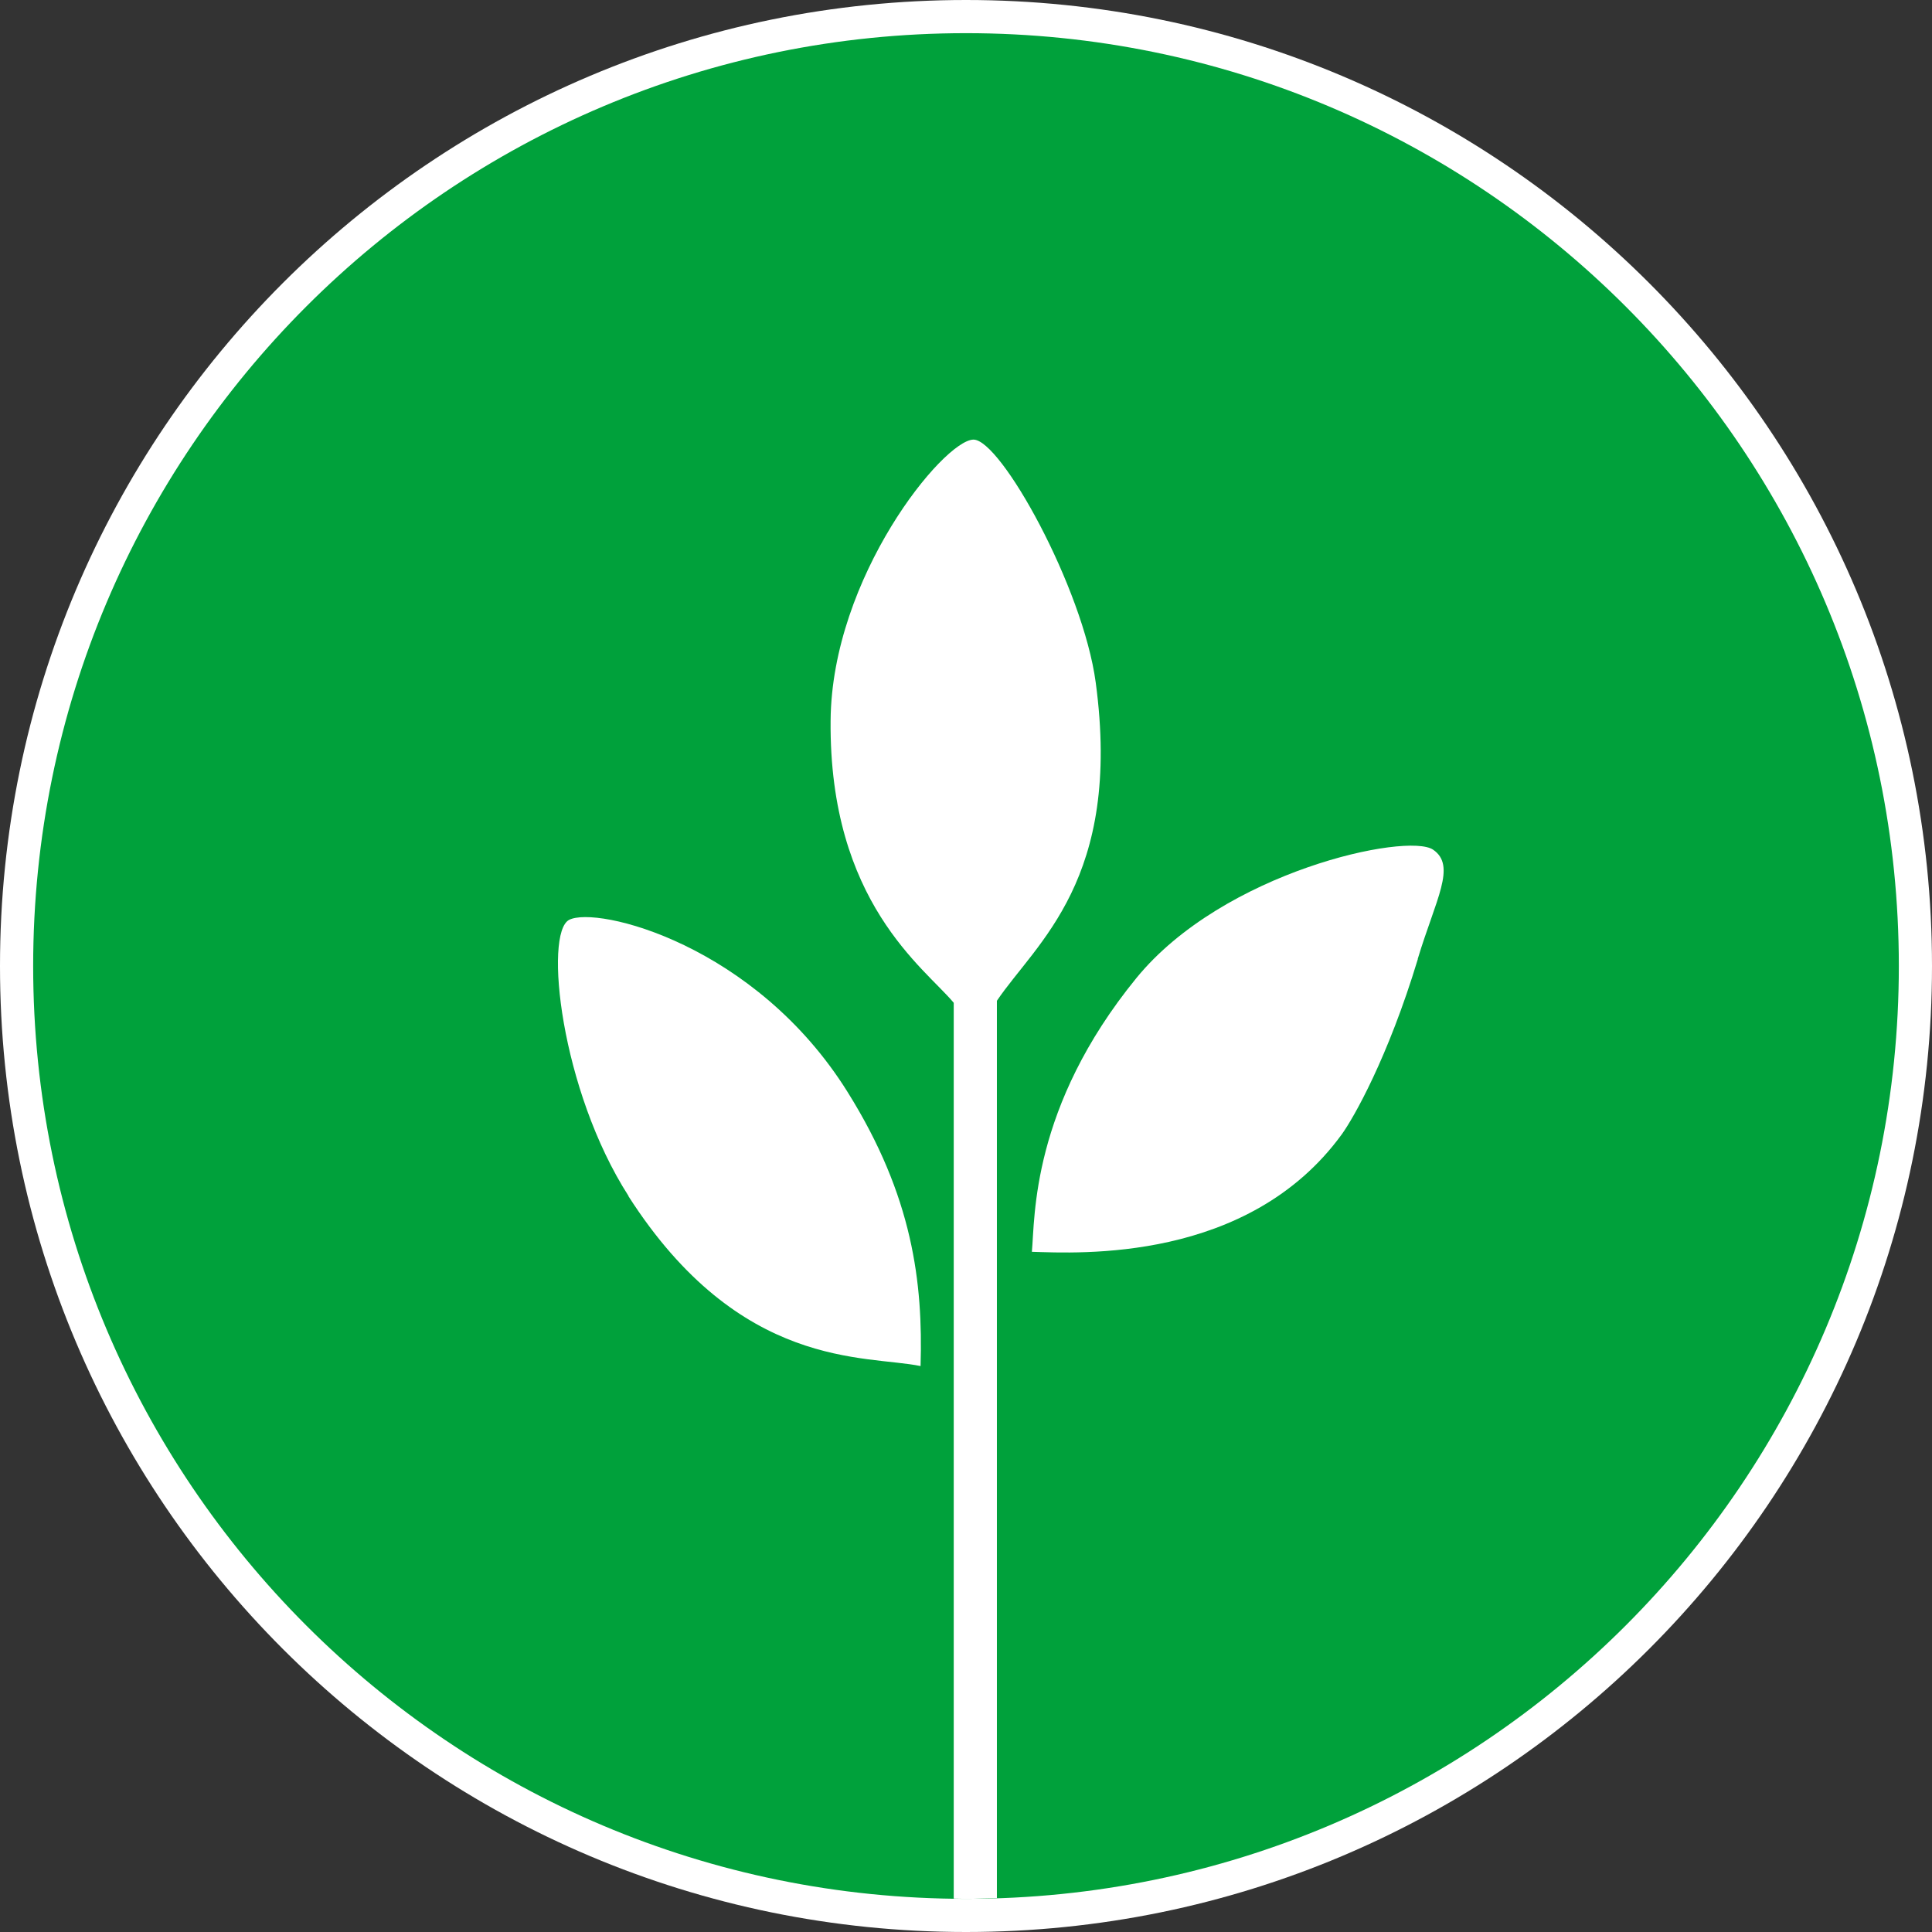
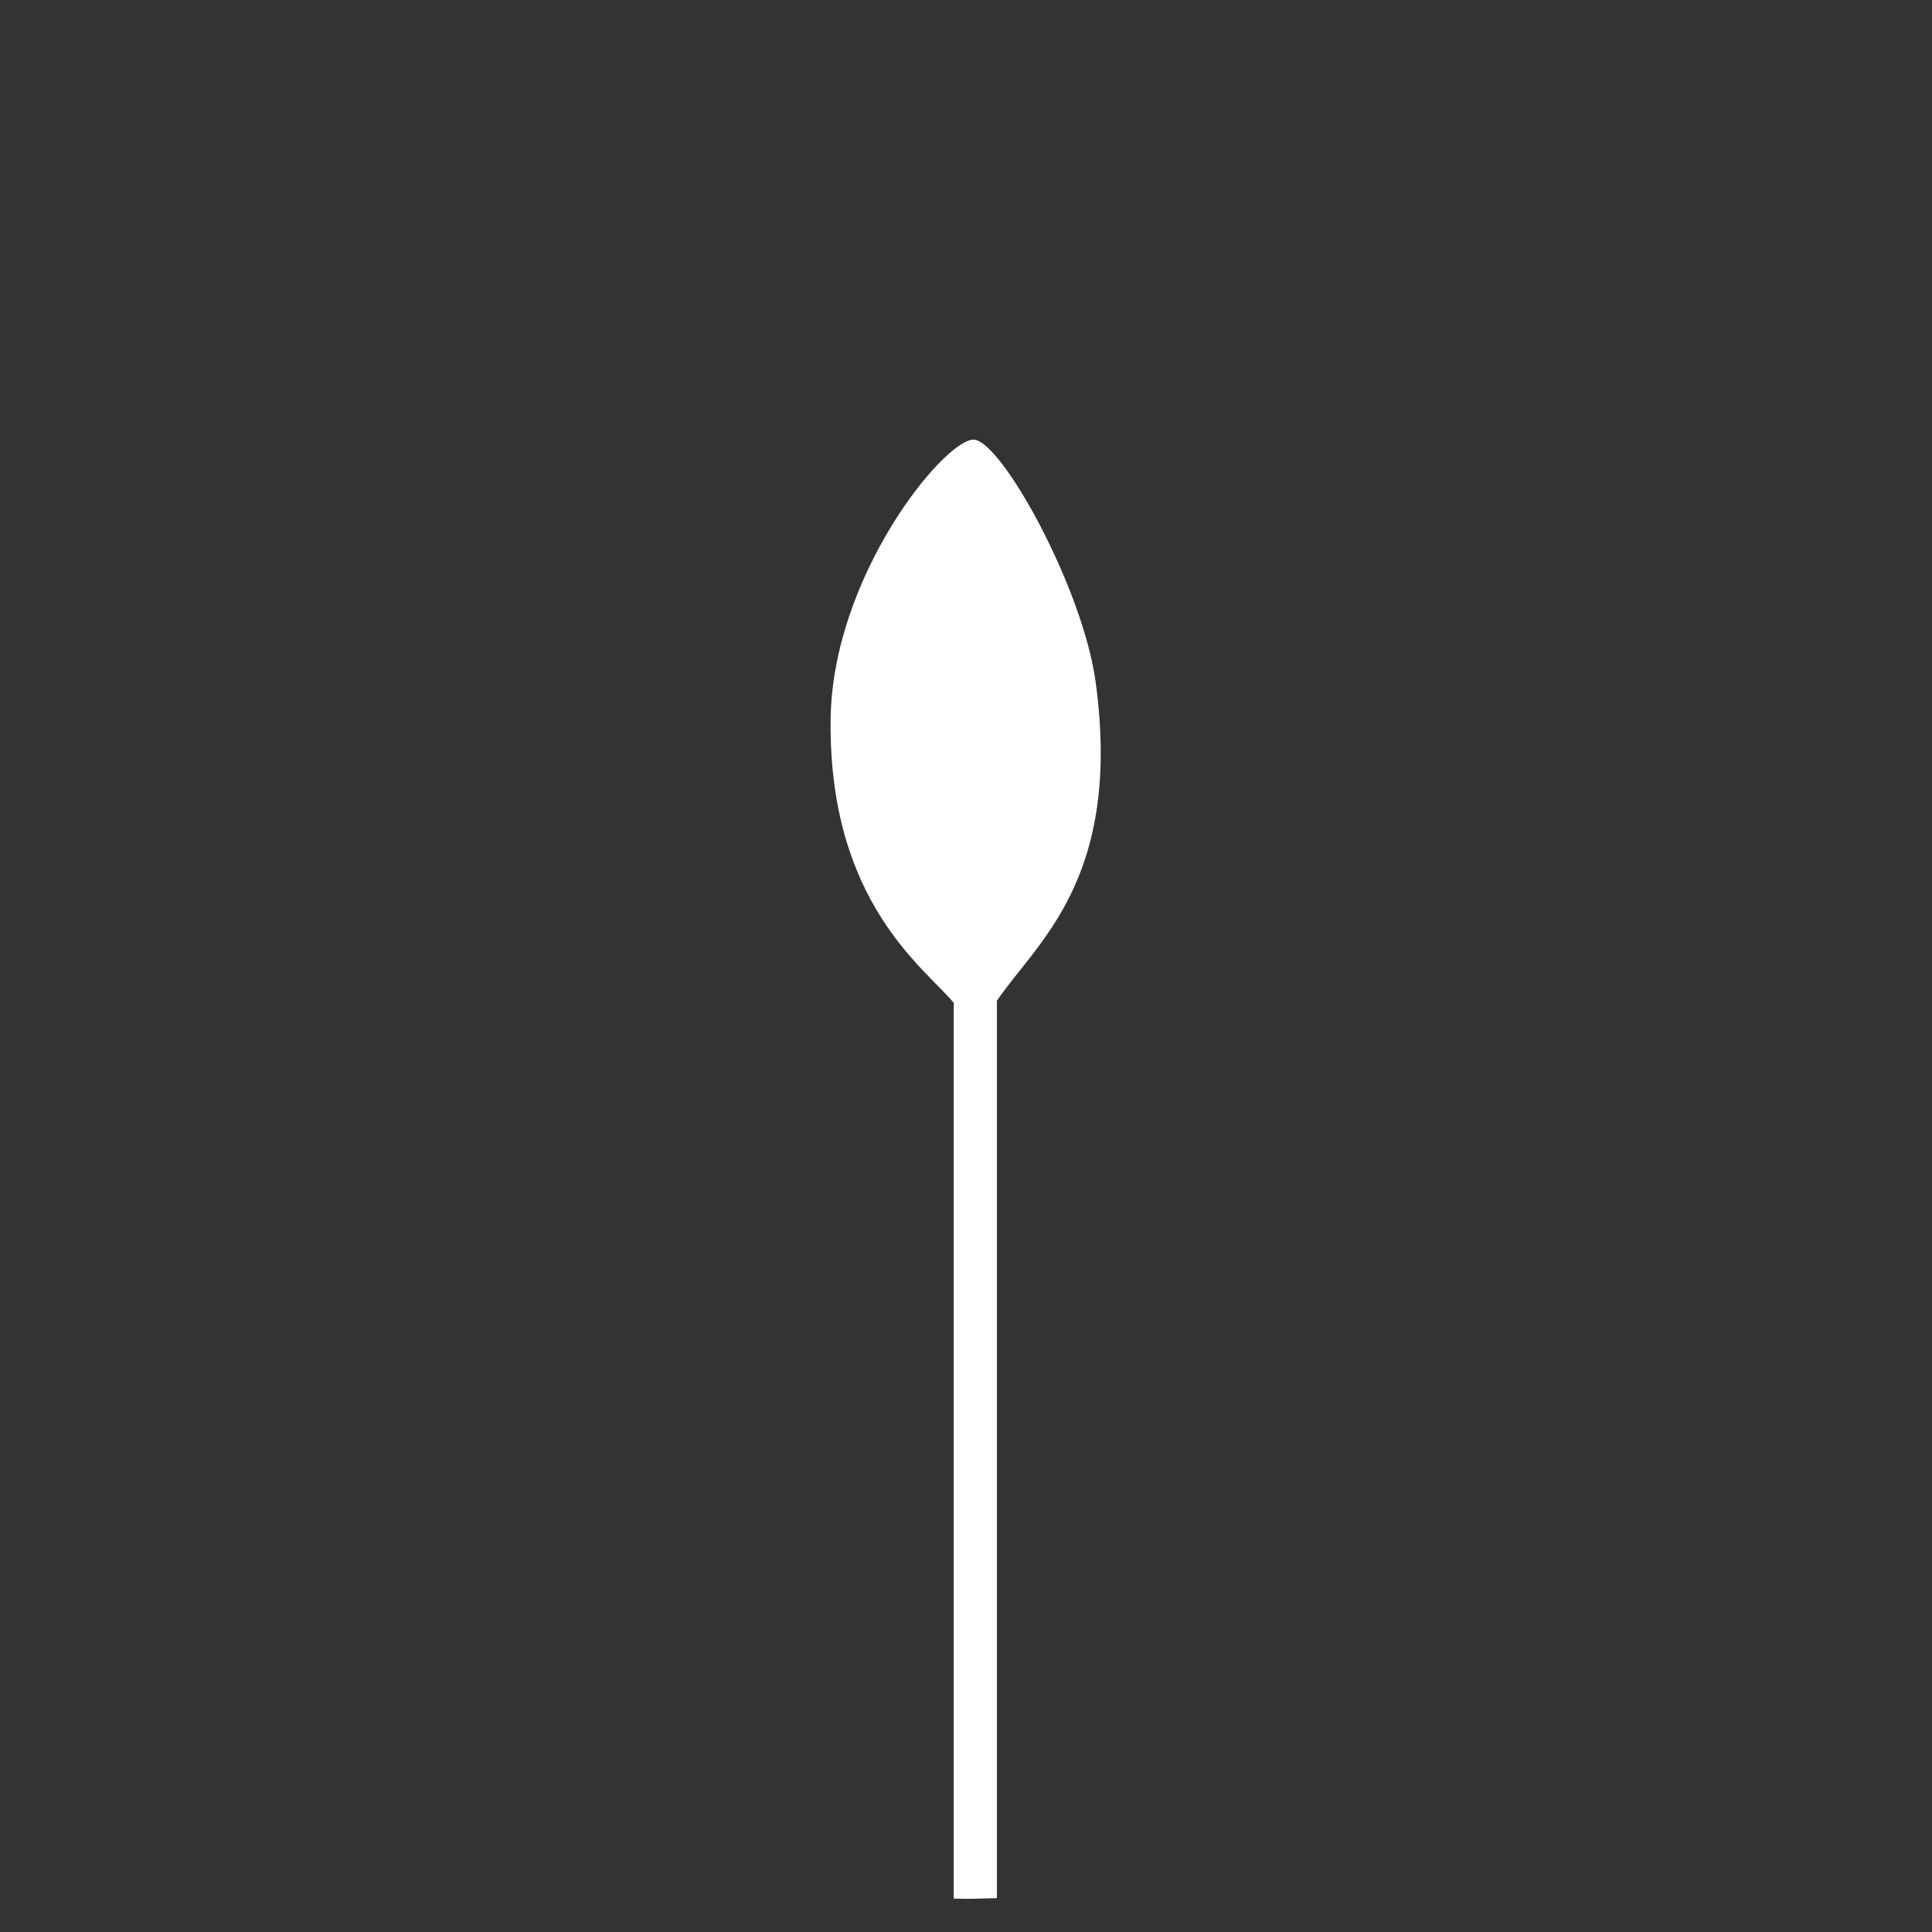
<svg xmlns="http://www.w3.org/2000/svg" width="120" height="120" viewBox="0 0 120 120" fill="none">
  <rect x="0" y="0" width="120" height="120" fill="#333333" stroke="none" />
-   <path d="M60 120C93.137 120 120 93.137 120 60C120 26.863 93.137 0 60 0C26.863 0 0 26.863 0 60C0 93.137 26.863 120 60 120Z" fill="white" />
-   <path d="M60 117.94C91.999 117.94 117.94 91.999 117.94 60C117.94 28.001 91.999 2.06 60 2.06C28.001 2.06 2.06 28.001 2.06 60C2.06 91.999 28.001 117.94 60 117.94Z" fill="#00A13B" />
-   <path d="M39.031 74.294C45.974 85.132 53.791 84.144 57.178 84.849C57.333 79.671 56.698 74.308 52.648 67.832C46.919 58.645 37.056 56.246 35.348 57.135C33.782 57.954 34.812 67.704 39.045 74.294H39.031Z" fill="white" />
-   <path d="M88.067 59.562C86.204 65.715 84.073 69.44 83.34 70.456C77.526 78.443 66.985 77.836 64.092 77.752C64.29 75.621 64.036 68.777 70.583 60.748C76.002 54.116 87.418 51.689 89.012 52.775C90.48 53.777 89.182 55.837 88.053 59.577L88.067 59.562Z" fill="white" />
  <path d="M60.452 27.305C58.589 27.361 51.66 35.842 51.59 44.76C51.491 56.049 57.432 60.113 59.238 62.286V117.926C59.492 117.926 59.746 117.94 60 117.94C60.649 117.94 61.284 117.911 61.919 117.897V62.159C64.36 58.547 69.708 54.638 68.057 42.389C67.267 36.505 62.145 27.262 60.452 27.305Z" fill="white" />
</svg>